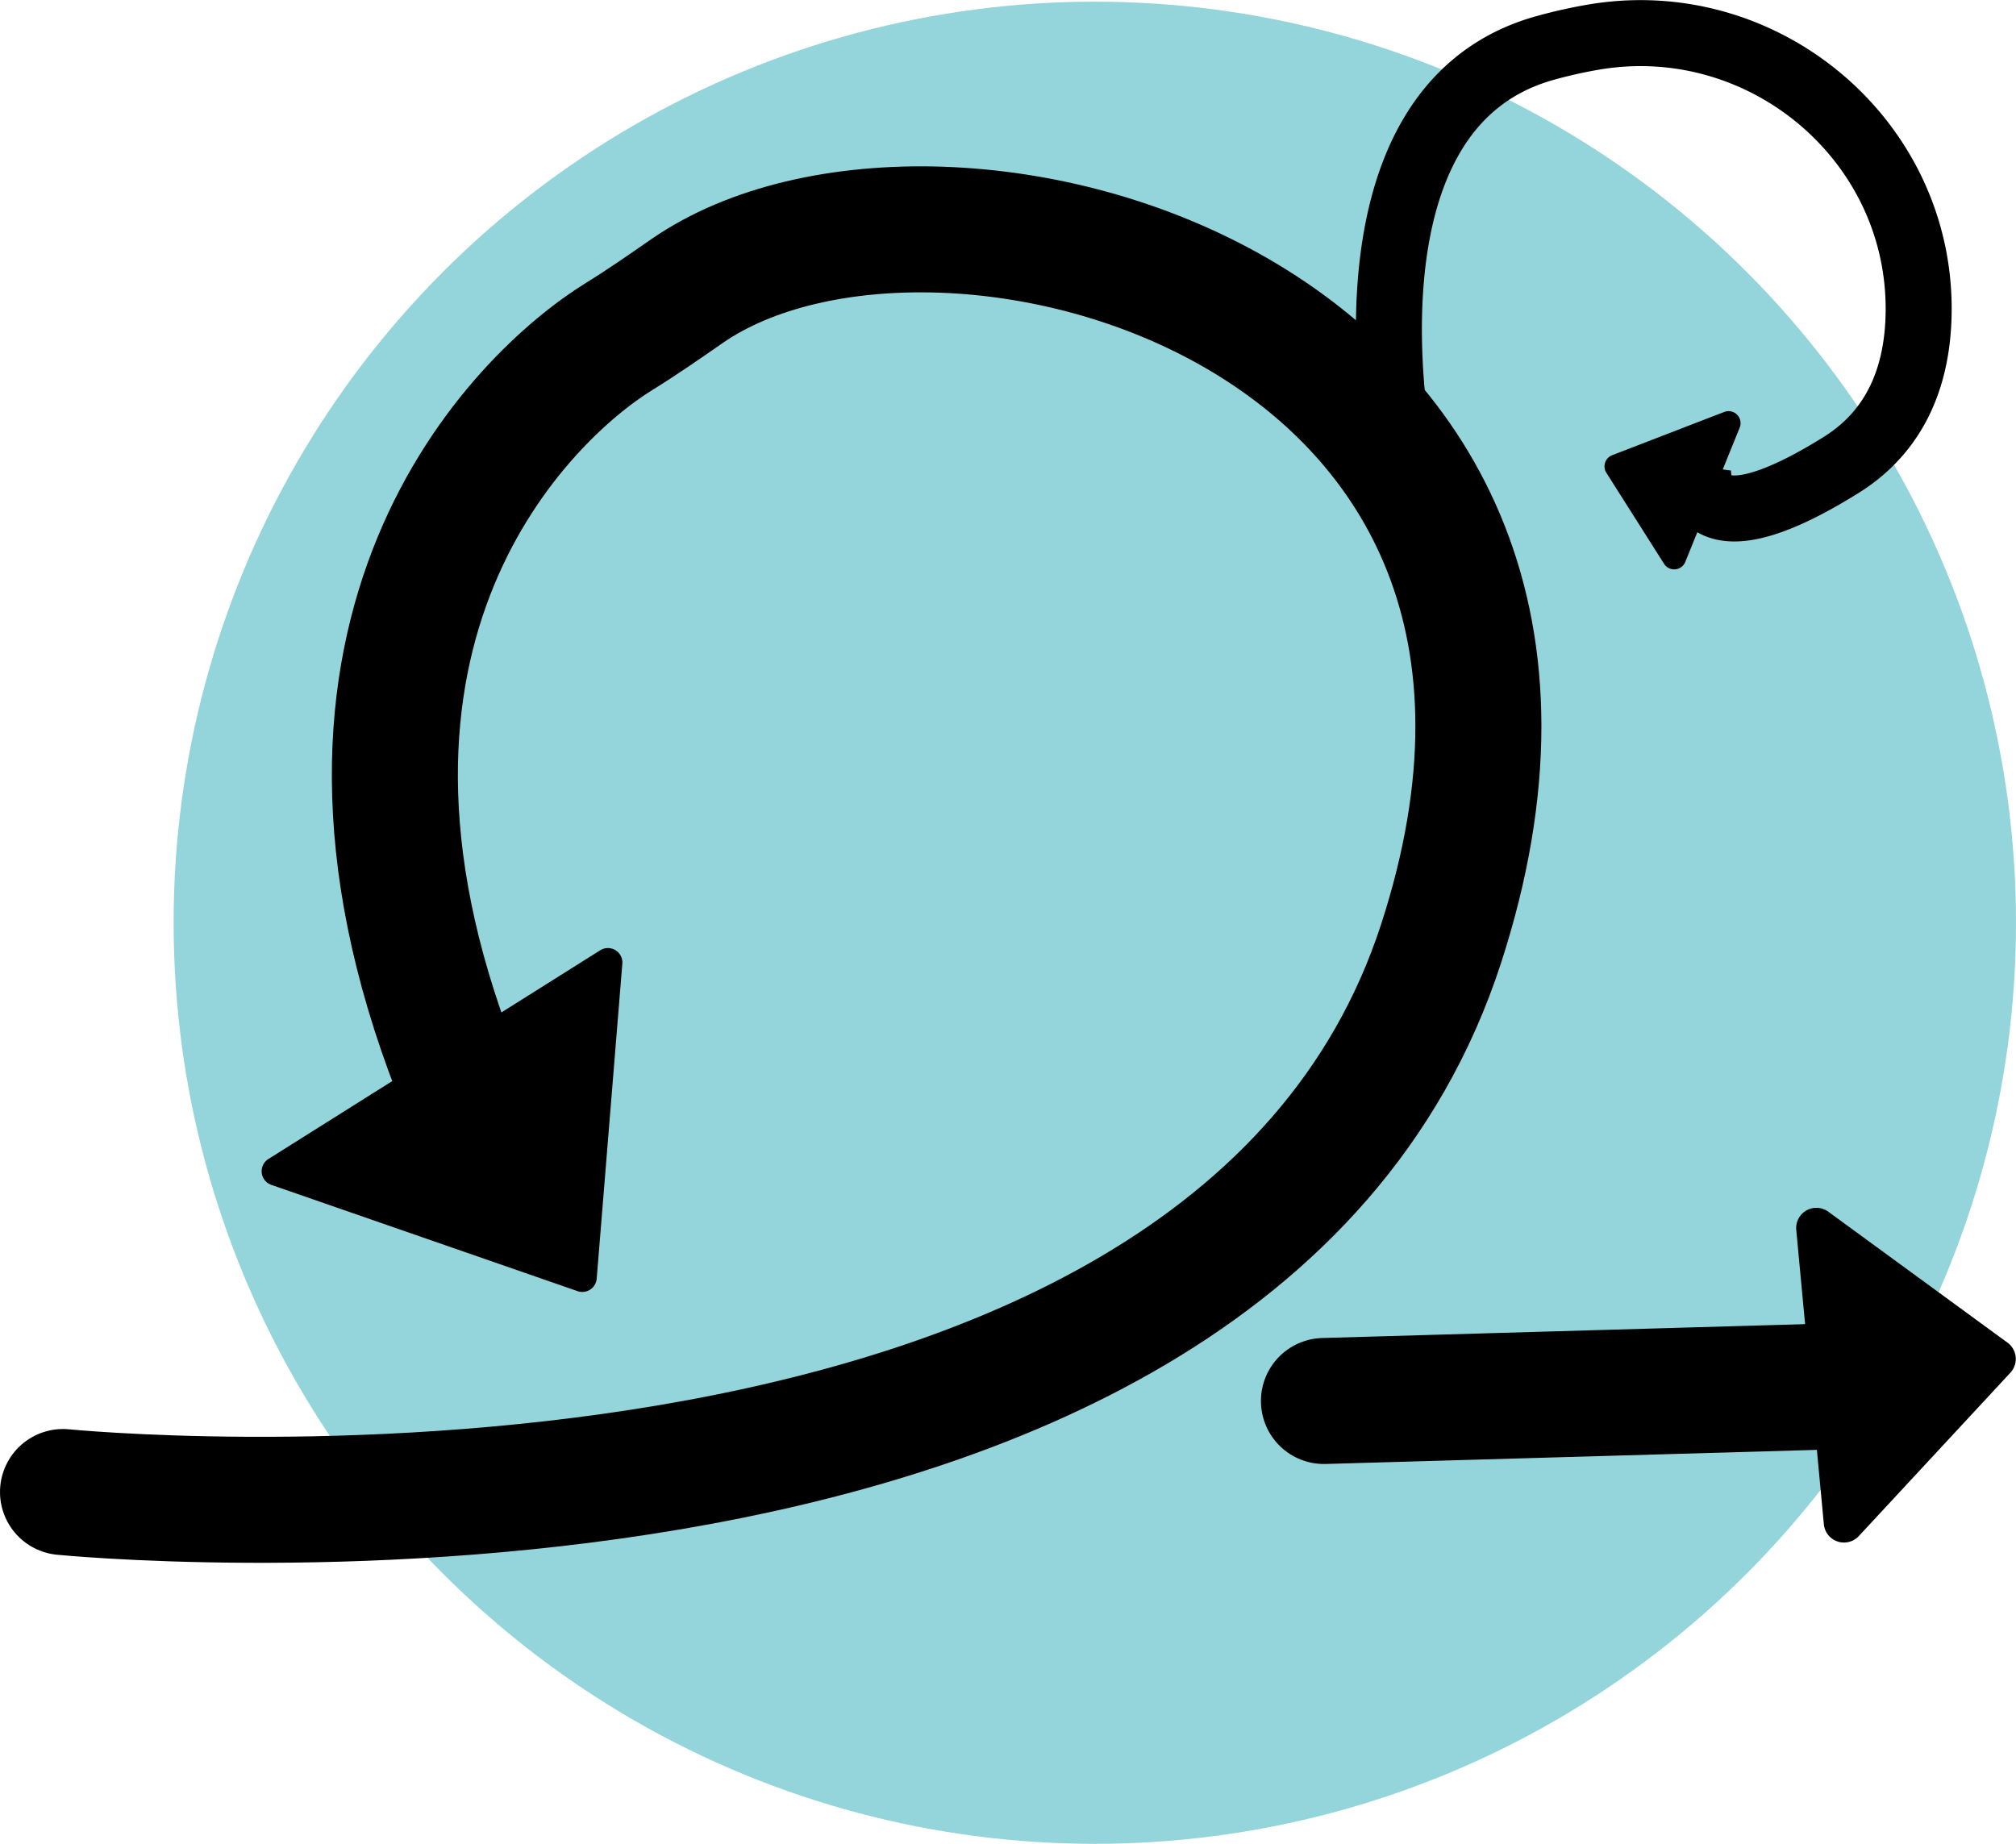
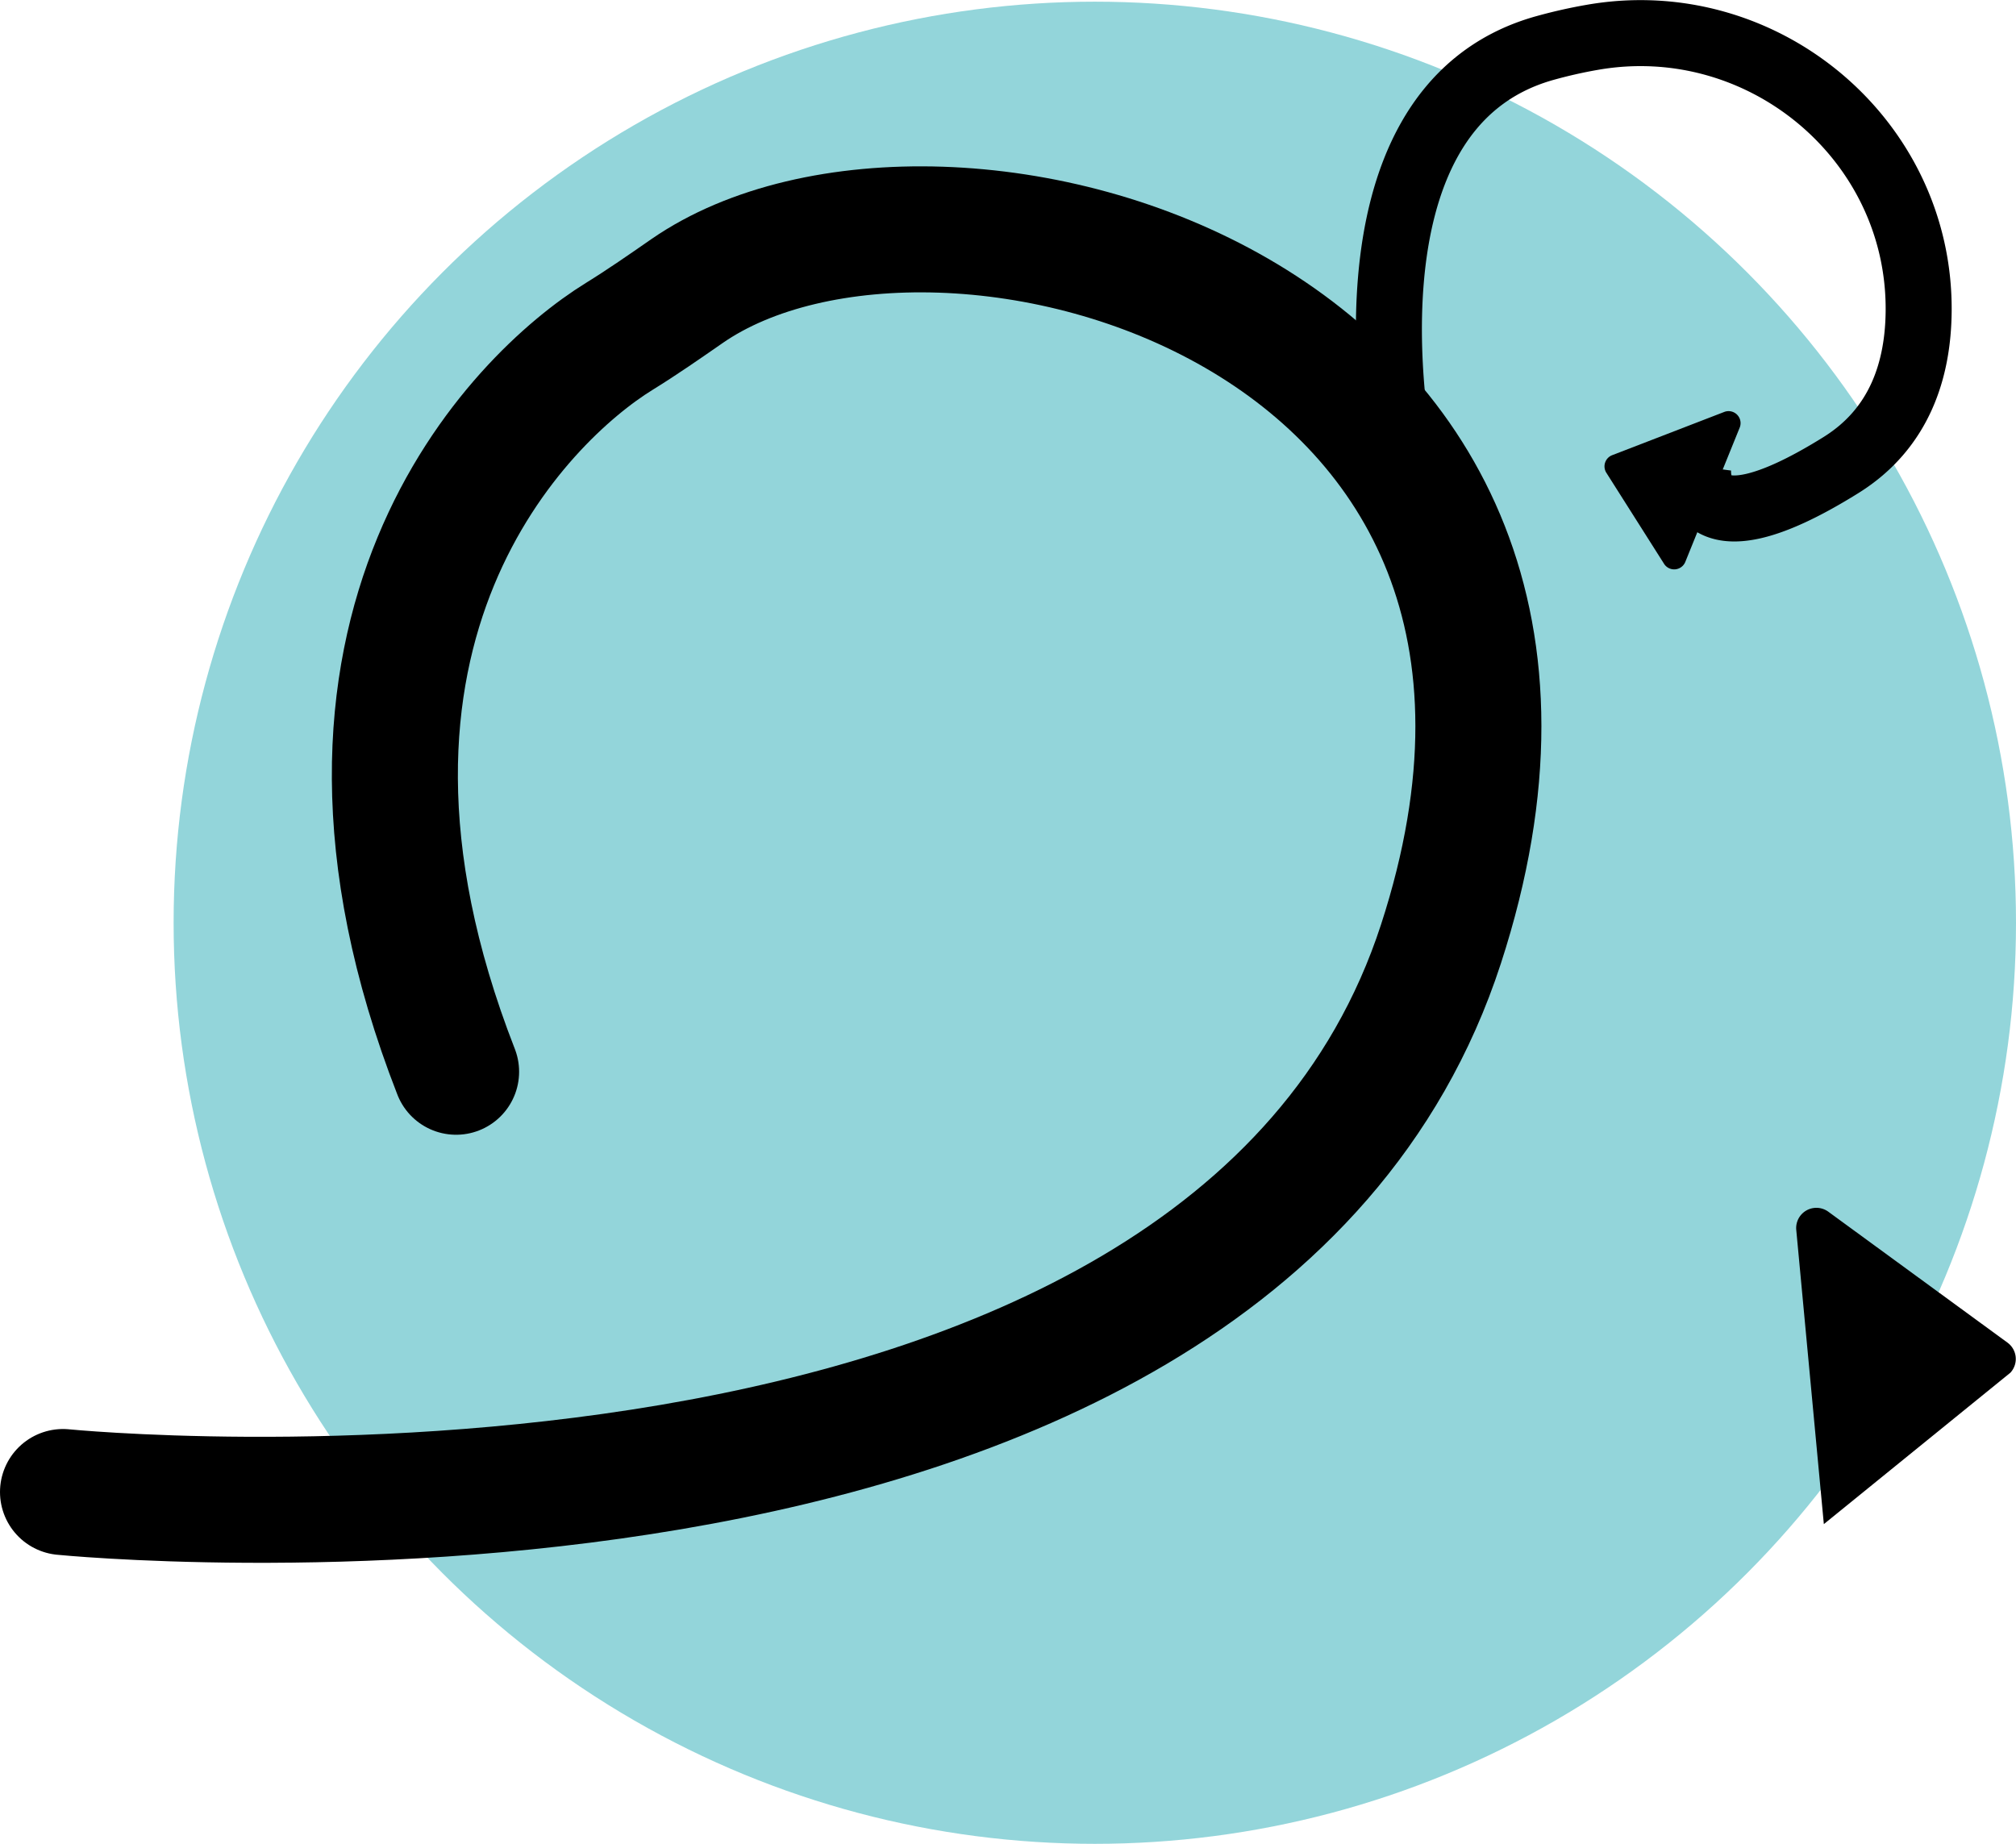
<svg xmlns="http://www.w3.org/2000/svg" viewBox="0 0 335.93 307.28">
  <defs>
    <style>.cls-1{fill:#93d5da;}.cls-2,.cls-3{fill:none;stroke:#000;stroke-miterlimit:10;}.cls-2{stroke-linecap:round;stroke-width:21px;}.cls-3{stroke-width:11px;}</style>
  </defs>
  <title>Ресурс 24</title>
  <g id="Слой_2" data-name="Слой 2">
    <g id="Слой_2-2" data-name="Слой 2">
      <circle class="cls-1" cx="182.43" cy="153.78" r="153.5" />
      <path class="cls-2" d="M10.5,248.65S204.11,268,240.11,157.32c34.5-106.06-83.45-138-125.62-108.82-3.73,2.59-7.45,5.18-11.32,7.57C86.71,66.23,47.24,104.92,76,178.61" />
-       <path d="M45.23,197.47l51,17.7a2.41,2.41,0,0,0,3.2-2.08l4.27-52.48a2.41,2.41,0,0,0-3.69-2.24L44.74,193.14A2.41,2.41,0,0,0,45.23,197.47Z" />
      <path d="M267.65,78.76,277.31,94a2,2,0,0,0,3.5-.32l9.1-22.47a2,2,0,0,0-2.54-2.58l-18.76,7.24A2,2,0,0,0,267.65,78.76Z" />
      <path class="cls-3" d="M233.61,77.44S220.78,18.2,257.45,8a80.89,80.89,0,0,1,8-1.8c28.19-4.86,54.43,16.93,54.26,45.53-.06,9.86-3.15,19.65-12.89,25.74-26,16.23-23.83.21-23.83.21" />
-       <line class="cls-2" x1="220.61" y1="233.48" x2="307.61" y2="230.98" />
-       <path d="M299.31,204.93l4.6,49.07a3.37,3.37,0,0,0,5.82,2L335,228.76a3.37,3.37,0,0,0-.48-5l-29.9-21.85A3.37,3.37,0,0,0,299.31,204.93Z" />
+       <path d="M299.31,204.93l4.6,49.07L335,228.76a3.37,3.37,0,0,0-.48-5l-29.9-21.85A3.37,3.37,0,0,0,299.31,204.93Z" />
    </g>
  </g>
</svg>